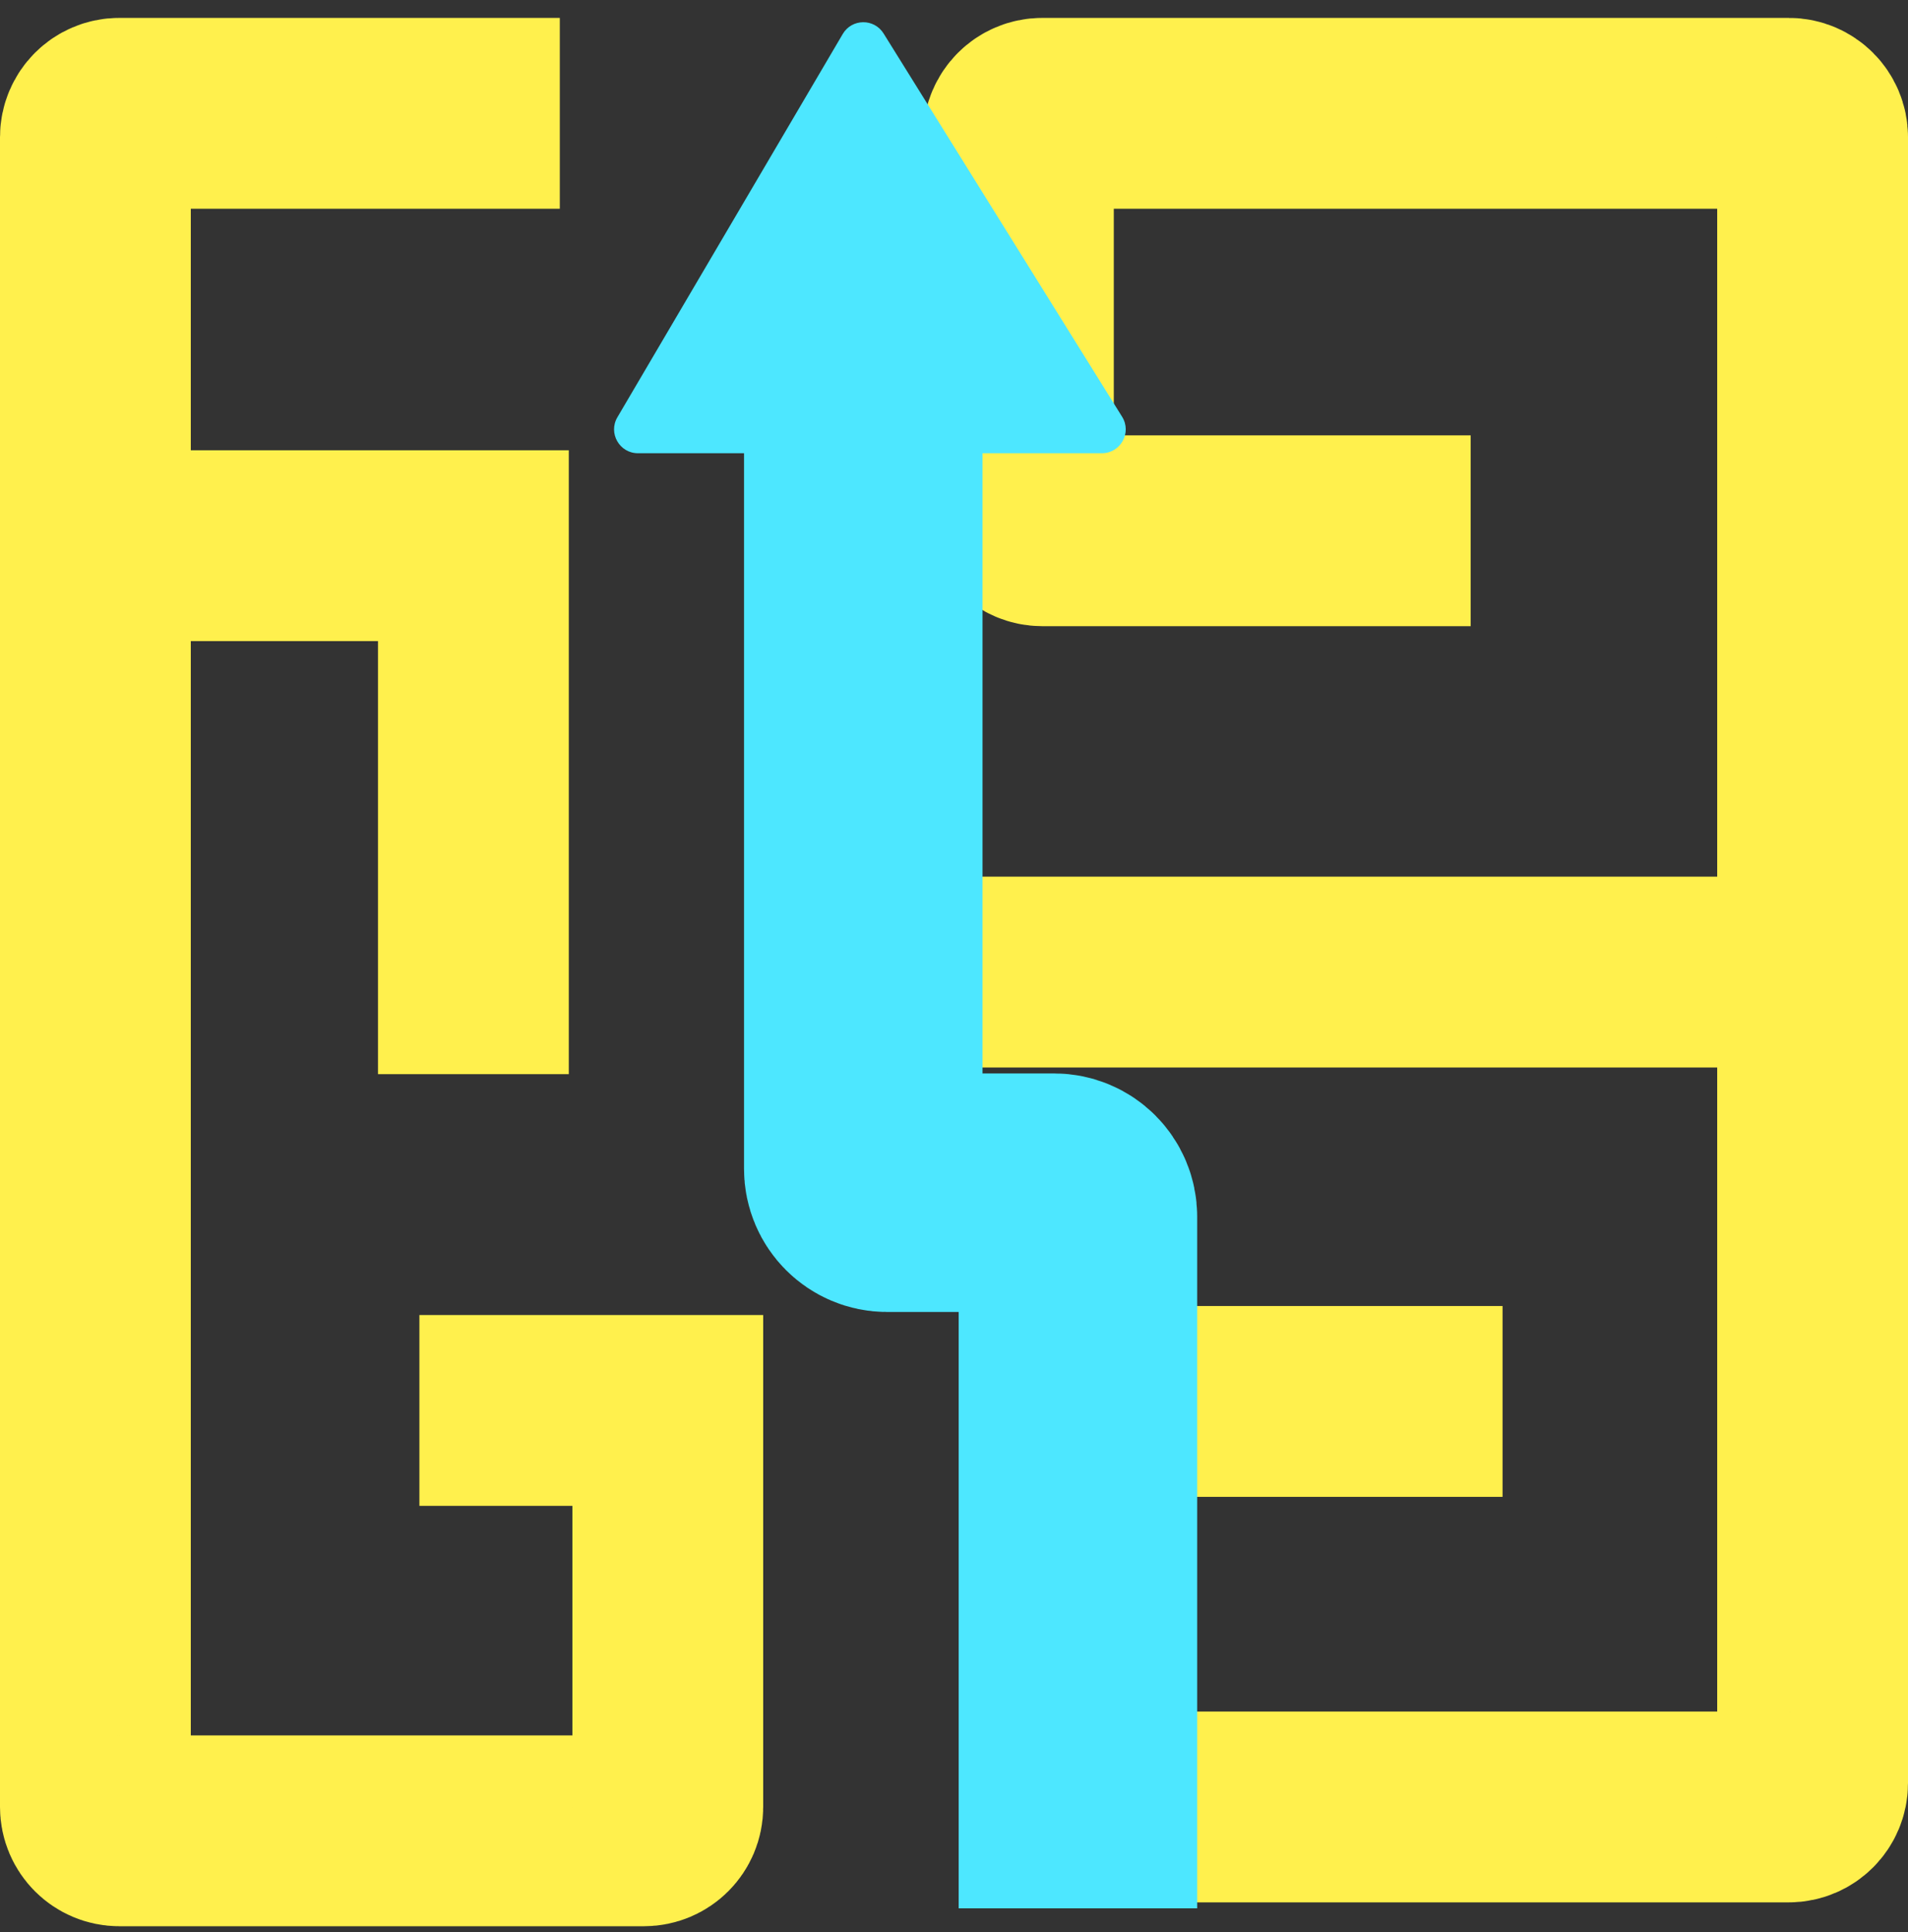
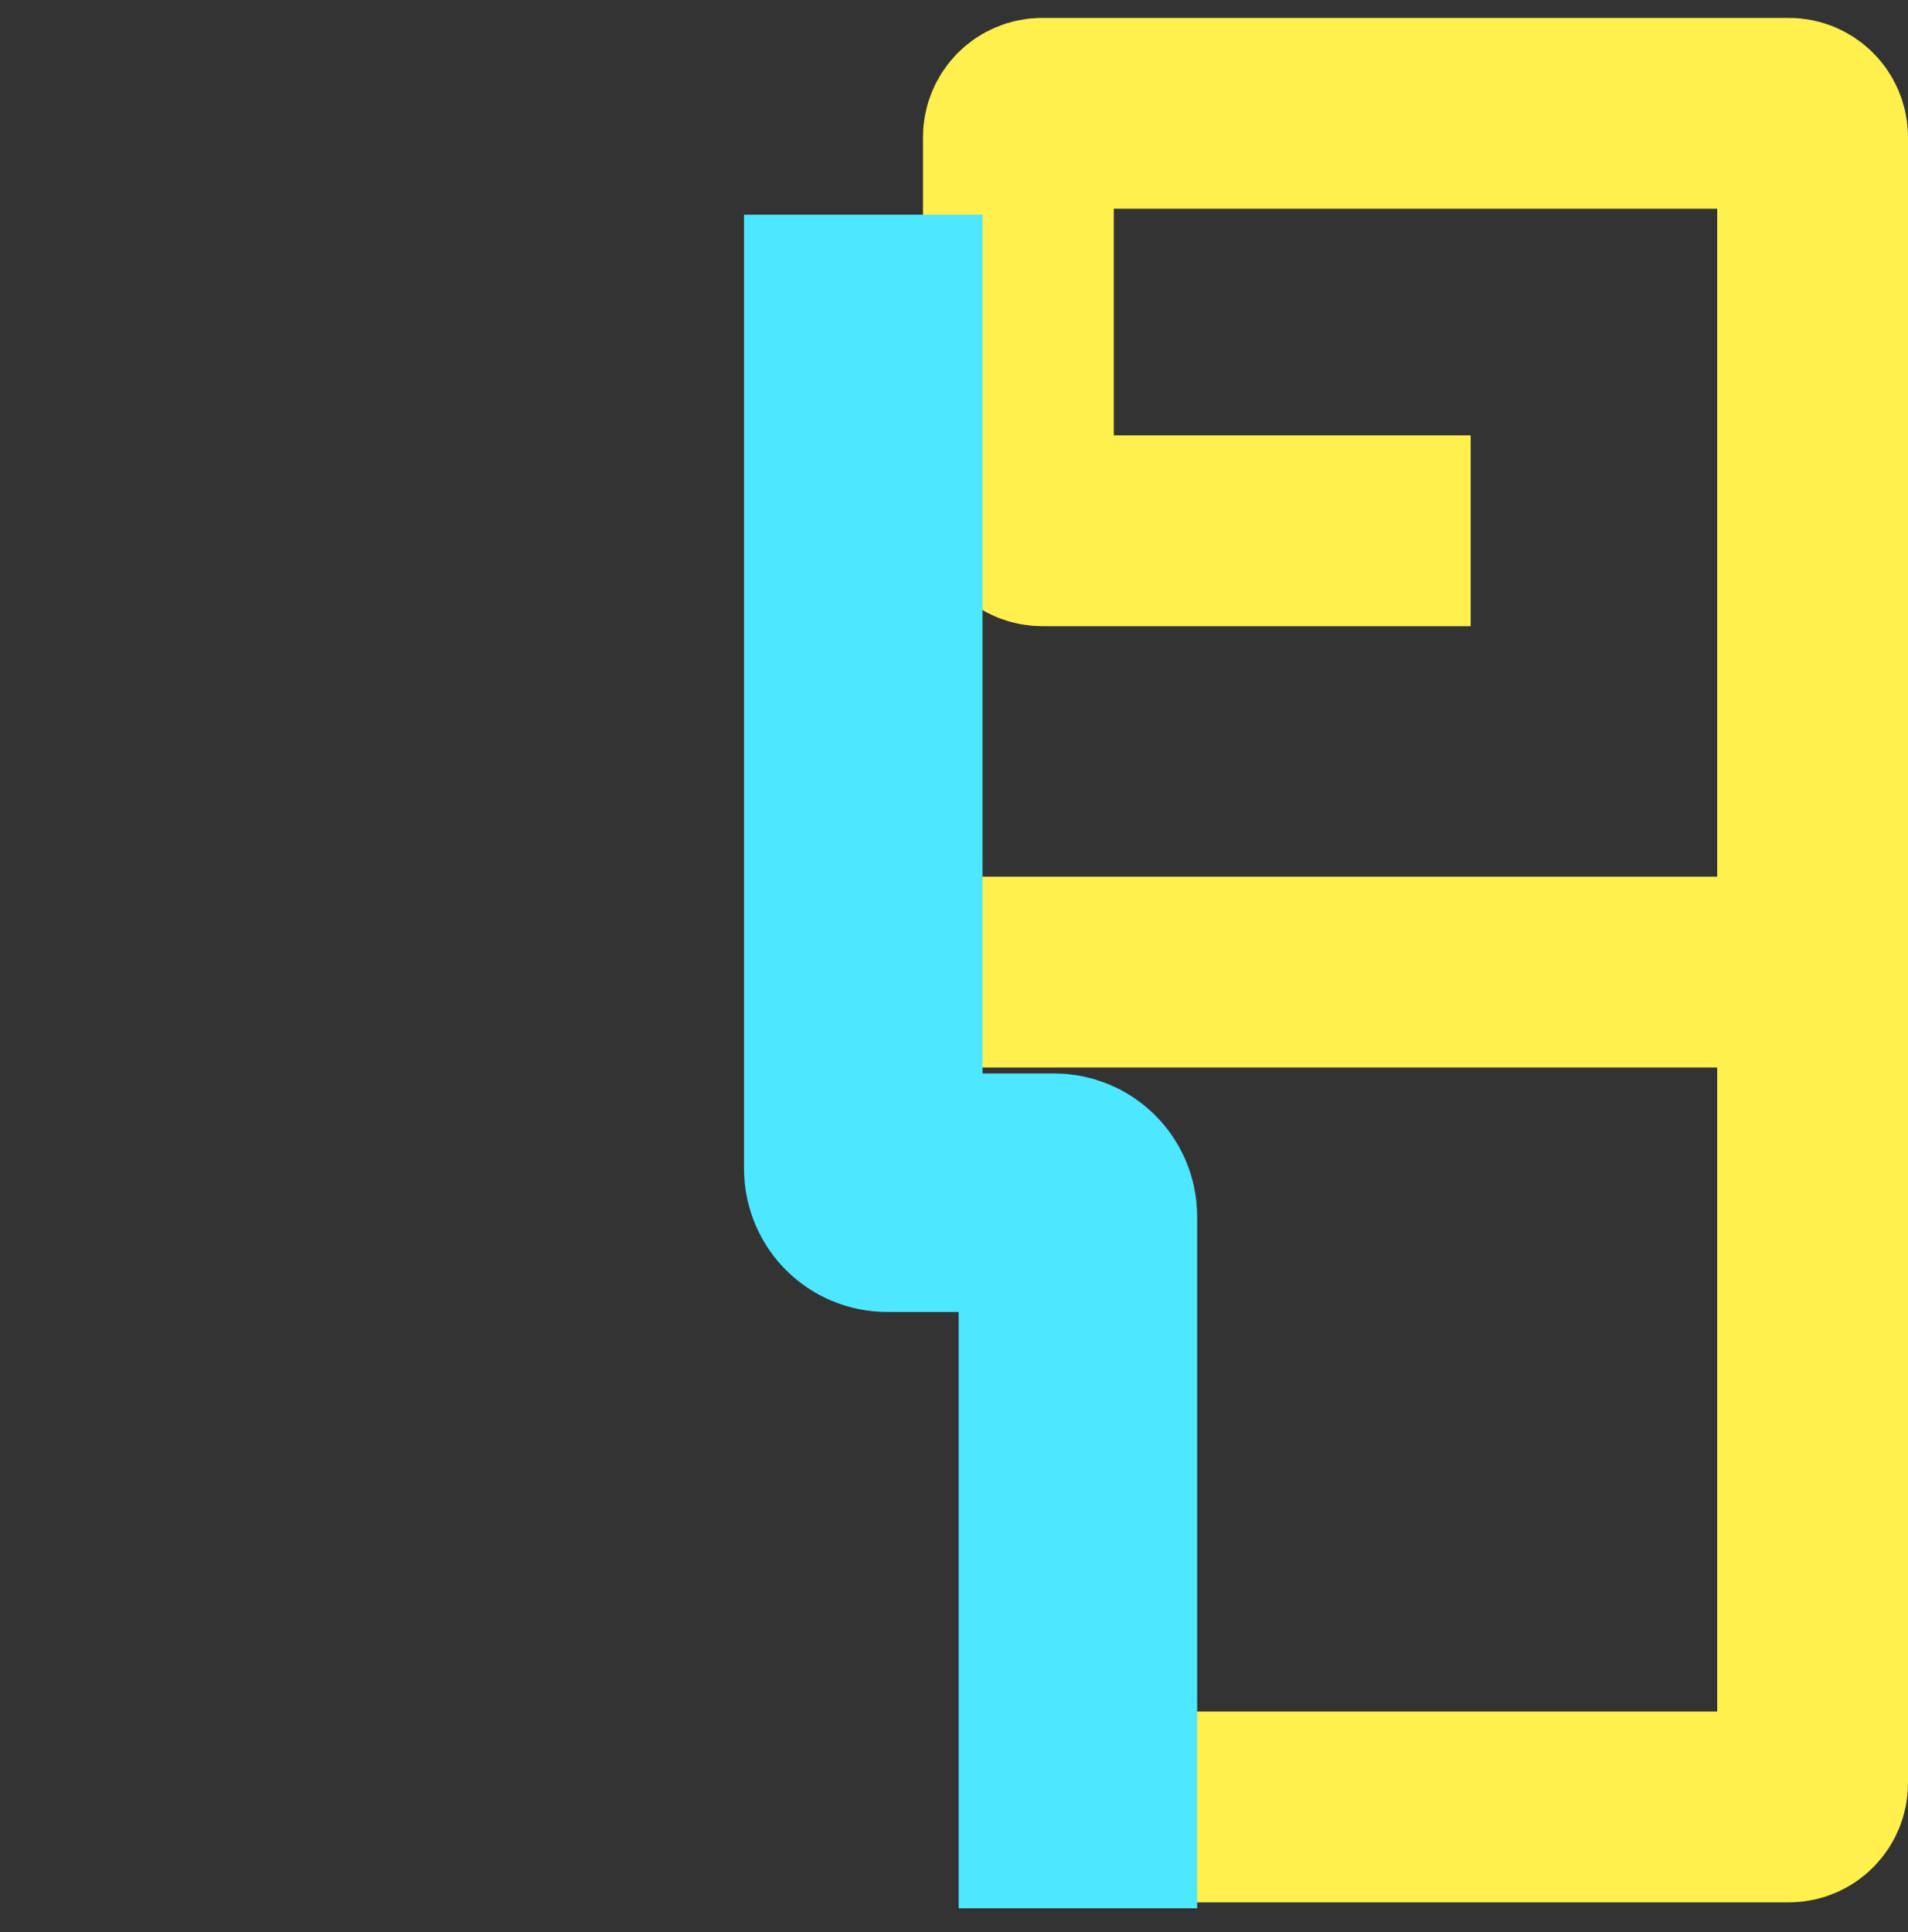
<svg xmlns="http://www.w3.org/2000/svg" width="80" height="81" viewBox="0 0 80 81" fill="none">
  <rect x="0" y="0" width="80" height="81" fill="#333333" stroke="none" />
-   <path d="M63 58.75L47 58.75" stroke="#FFF04D" stroke-width="8" />
  <path d="M47.325 75.75H75C75.552 75.75 76 75.302 76 74.75V40.75M76 40.75V5.75C76 5.198 75.552 4.75 75 4.75H43.7C43.148 4.75 42.7 5.198 42.7 5.75V21.25C42.7 21.802 43.148 22.25 43.7 22.25H61.663M76 40.75H39" stroke="#FFF04D" stroke-width="8" />
-   <path d="M17.585 59.128H28V75.75C28 76.302 27.552 76.75 27 76.75H5C4.448 76.75 4 76.302 4 75.75V22.876M23.472 4.75H5C4.448 4.75 4 5.198 4 5.75V22.876M4 22.876H19.849V45.03" stroke="#FFF04D" stroke-width="8" />
  <g style="mix-blend-mode:multiply">
    <path d="M45.196 80V51C45.196 50.448 44.749 50 44.196 50H37.196C36.644 50 36.196 49.552 36.196 49V9" stroke="#4DE7FF" stroke-width="10" />
-     <path d="M25.886 17.493L35.336 1.424C35.717 0.777 36.649 0.765 37.047 1.403L47.049 17.472C47.463 18.138 46.984 19 46.2 19H26.748C25.975 19 25.494 18.16 25.886 17.493Z" fill="#4DE7FF" />
  </g>
</svg>